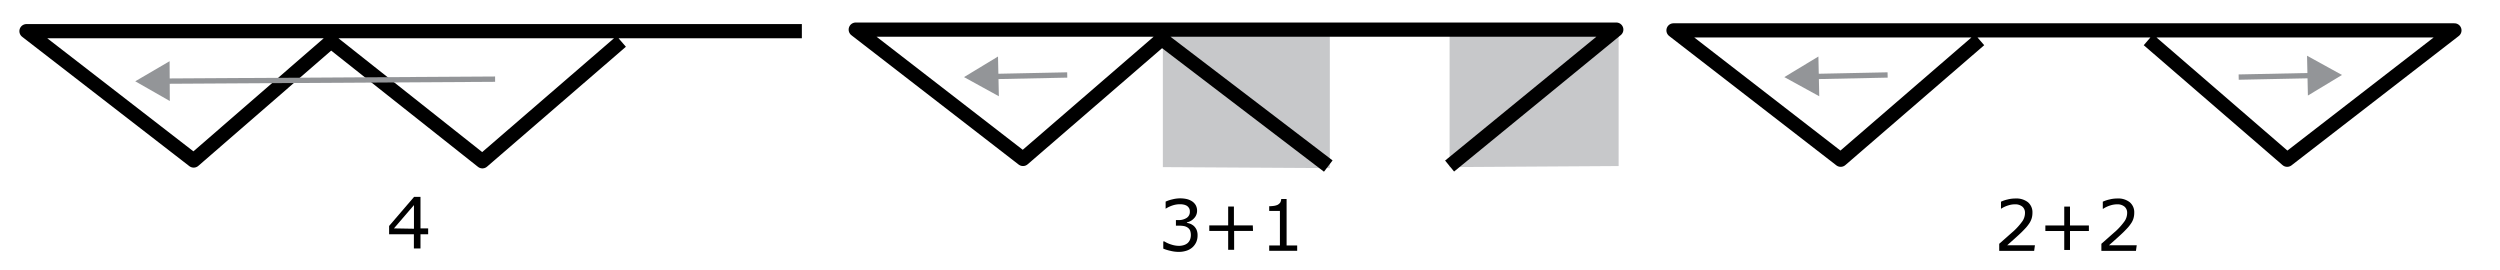
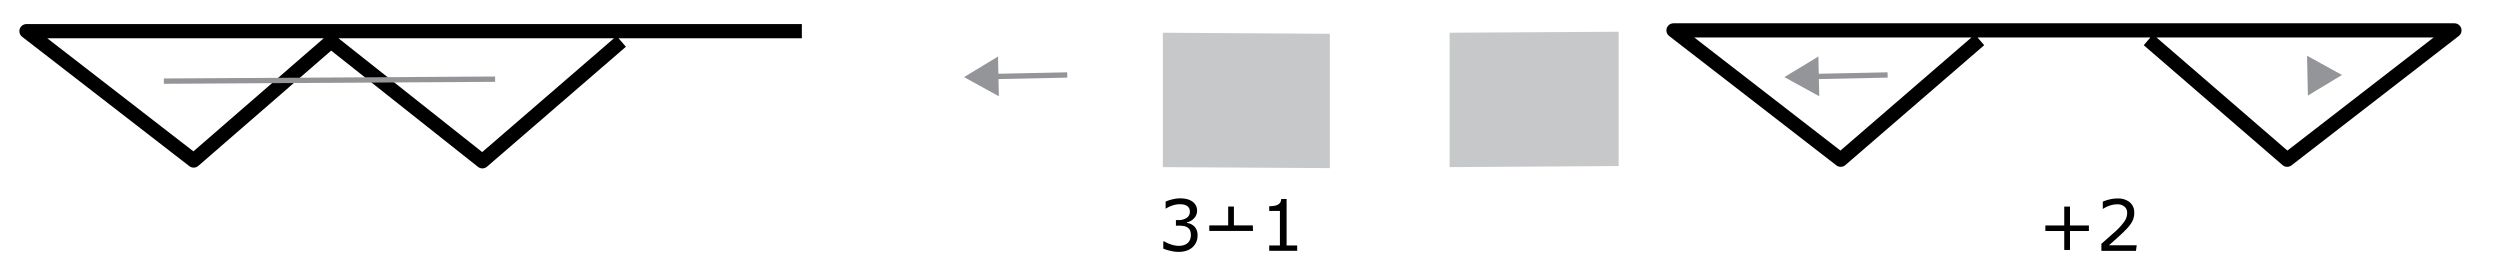
<svg xmlns="http://www.w3.org/2000/svg" viewBox="0 0 352.15 38.07">
  <defs>
    <style>.cls-1,.cls-2{fill:none;}.cls-1{stroke:#000;stroke-linejoin:round;stroke-width:2px;}.cls-2{stroke:#939598;stroke-miterlimit:10;stroke-width:0.75px;}.cls-3{fill:#939598;}.cls-4{fill:#c7c8ca;}</style>
  </defs>
  <g id="_4-wide" data-name="4-wide">
    <g id="_4" data-name="4">
      <polyline class="cls-1" points="112.95 4.39 3.73 4.39 27.28 22.61 46.62 5.83 67.95 22.72 87.51 5.83" />
-       <path d="M60.31,33H59.23v2H58.3V33H54.81V31.83l3.52-4.1h.9v4.44h1.08Zm-2-.78V28.89l-2.82,3.28Z" />
      <g id="L_arow" data-name="L arow">
        <line class="cls-2" x1="23.08" y1="11.43" x2="69.74" y2="11.15" />
-         <polygon class="cls-3" points="23.92 14.23 19.05 11.45 23.89 8.62 23.92 14.23" />
      </g>
    </g>
    <g id="_3_1" data-name="3+1">
      <polygon class="cls-4" points="204.19 23.54 228 23.39 228 4.47 204.19 4.61 204.19 23.54" />
      <polygon class="cls-4" points="163.8 23.54 187.32 23.68 187.32 4.76 163.8 4.61 163.8 23.54" />
-       <polyline class="cls-1" points="204.19 23.39 227.67 4.17 120.54 4.17 144.1 22.39 163.65 5.5 187.1 23.39" />
      <path d="M168.15,31.82a1.74,1.74,0,0,1,.39.53,1.94,1.94,0,0,1,.15.82,2.32,2.32,0,0,1-.18.92,2.25,2.25,0,0,1-.51.72,2.32,2.32,0,0,1-.86.5,3.41,3.41,0,0,1-1.09.17,4.79,4.79,0,0,1-1.19-.15,5.43,5.43,0,0,1-1-.31V34H164a4,4,0,0,0,1,.45,3.49,3.49,0,0,0,1.08.18,2.25,2.25,0,0,0,.66-.1,1.5,1.5,0,0,0,.56-.3,1.38,1.38,0,0,0,.33-.48,1.89,1.89,0,0,0,0-1.3,1,1,0,0,0-.35-.4,1.34,1.34,0,0,0-.53-.21,3.58,3.58,0,0,0-.67-.05h-.44V31h.34a2.06,2.06,0,0,0,1.18-.31,1,1,0,0,0,.44-.91.85.85,0,0,0-.11-.46,1,1,0,0,0-.31-.33,1.44,1.44,0,0,0-.45-.17,2.26,2.26,0,0,0-.54-.05,3.29,3.29,0,0,0-1,.16,4.42,4.42,0,0,0-1,.47h0v-1a4.66,4.66,0,0,1,.92-.31,4.49,4.49,0,0,1,1.12-.15,4.3,4.3,0,0,1,.94.1,2.4,2.4,0,0,1,.73.31,1.62,1.62,0,0,1,.54.57,1.61,1.61,0,0,1,.18.78,1.5,1.5,0,0,1-.43,1.05,1.84,1.84,0,0,1-1,.57v.07a2.88,2.88,0,0,1,.54.16A2.1,2.1,0,0,1,168.15,31.82Z" />
-       <path d="M176.5,32.53h-2.66v2.66H173V32.53h-2.66v-.78H173V29.09h.81v2.66h2.66Z" />
+       <path d="M176.5,32.53h-2.66H173V32.53h-2.66v-.78H173V29.09h.81v2.66h2.66Z" />
      <path d="M182.72,35.33h-3.94v-.75h1.51V29.71h-1.51v-.66a5.14,5.14,0,0,0,.66-.05,2,2,0,0,0,.53-.15,1.23,1.23,0,0,0,.36-.31,1.06,1.06,0,0,0,.14-.51h.76v6.55h1.49Z" />
      <g id="L_arow-2" data-name="L arow">
        <line class="cls-2" x1="139.82" y1="10.78" x2="150.33" y2="10.56" />
        <polygon class="cls-3" points="140.7 13.56 135.79 10.86 140.58 7.96 140.7 13.56" />
      </g>
    </g>
    <g id="_2_2" data-name="2+2">
      <polyline class="cls-1" points="302.62 5.61 322.17 22.5 345.73 4.28 235.73 4.28 259.28 22.5 278.84 5.61" />
-       <path d="M286.53,35.34h-4.92v-1l1-.88c.34-.3.66-.59,1-.88a9.12,9.12,0,0,0,1.28-1.44,2.1,2.1,0,0,0,.35-1.15,1.11,1.11,0,0,0-.38-.89,1.56,1.56,0,0,0-1-.32,3.11,3.11,0,0,0-1,.16,3.84,3.84,0,0,0-1,.47h0v-1a4.66,4.66,0,0,1,.92-.31,4.48,4.48,0,0,1,1.13-.14,2.63,2.63,0,0,1,1.75.53,1.84,1.84,0,0,1,.63,1.47,2.76,2.76,0,0,1-.1.77,2.79,2.79,0,0,1-.31.68,5.86,5.86,0,0,1-.45.6c-.17.19-.38.41-.62.65s-.71.67-1.08,1l-1,.89h3.91Z" />
      <path d="M294.24,32.54h-2.66v2.67h-.81V32.54h-2.66v-.78h2.66V29.1h.81v2.66h2.66Z" />
      <path d="M300.87,35.34H296v-1l1-.88c.34-.3.66-.59,1-.88a9.12,9.12,0,0,0,1.28-1.44,2.1,2.1,0,0,0,.35-1.15,1.11,1.11,0,0,0-.38-.89,1.54,1.54,0,0,0-1-.32,3.21,3.21,0,0,0-1,.16,3.84,3.84,0,0,0-1,.47h-.05v-1a4.56,4.56,0,0,1,.93-.31,4.35,4.35,0,0,1,1.12-.14,2.61,2.61,0,0,1,1.75.53,1.84,1.84,0,0,1,.63,1.47,2.76,2.76,0,0,1-.1.77,2.46,2.46,0,0,1-.31.68,5.86,5.86,0,0,1-.45.6c-.17.19-.38.41-.62.65s-.71.67-1.08,1l-1,.89h3.91Z" />
      <g id="L_arow-3" data-name="L arow">
        <line class="cls-2" x1="255.38" y1="10.78" x2="265.89" y2="10.56" />
        <polygon class="cls-3" points="256.26 13.56 251.34 10.86 256.14 7.96 256.26 13.56" />
      </g>
      <g id="L_arow-4" data-name="L arow">
-         <line class="cls-2" x1="315.34" y1="10.86" x2="325.85" y2="10.64" />
        <polygon class="cls-3" points="325.09 13.46 329.89 10.56 324.97 7.85 325.09 13.46" />
      </g>
    </g>
  </g>
</svg>